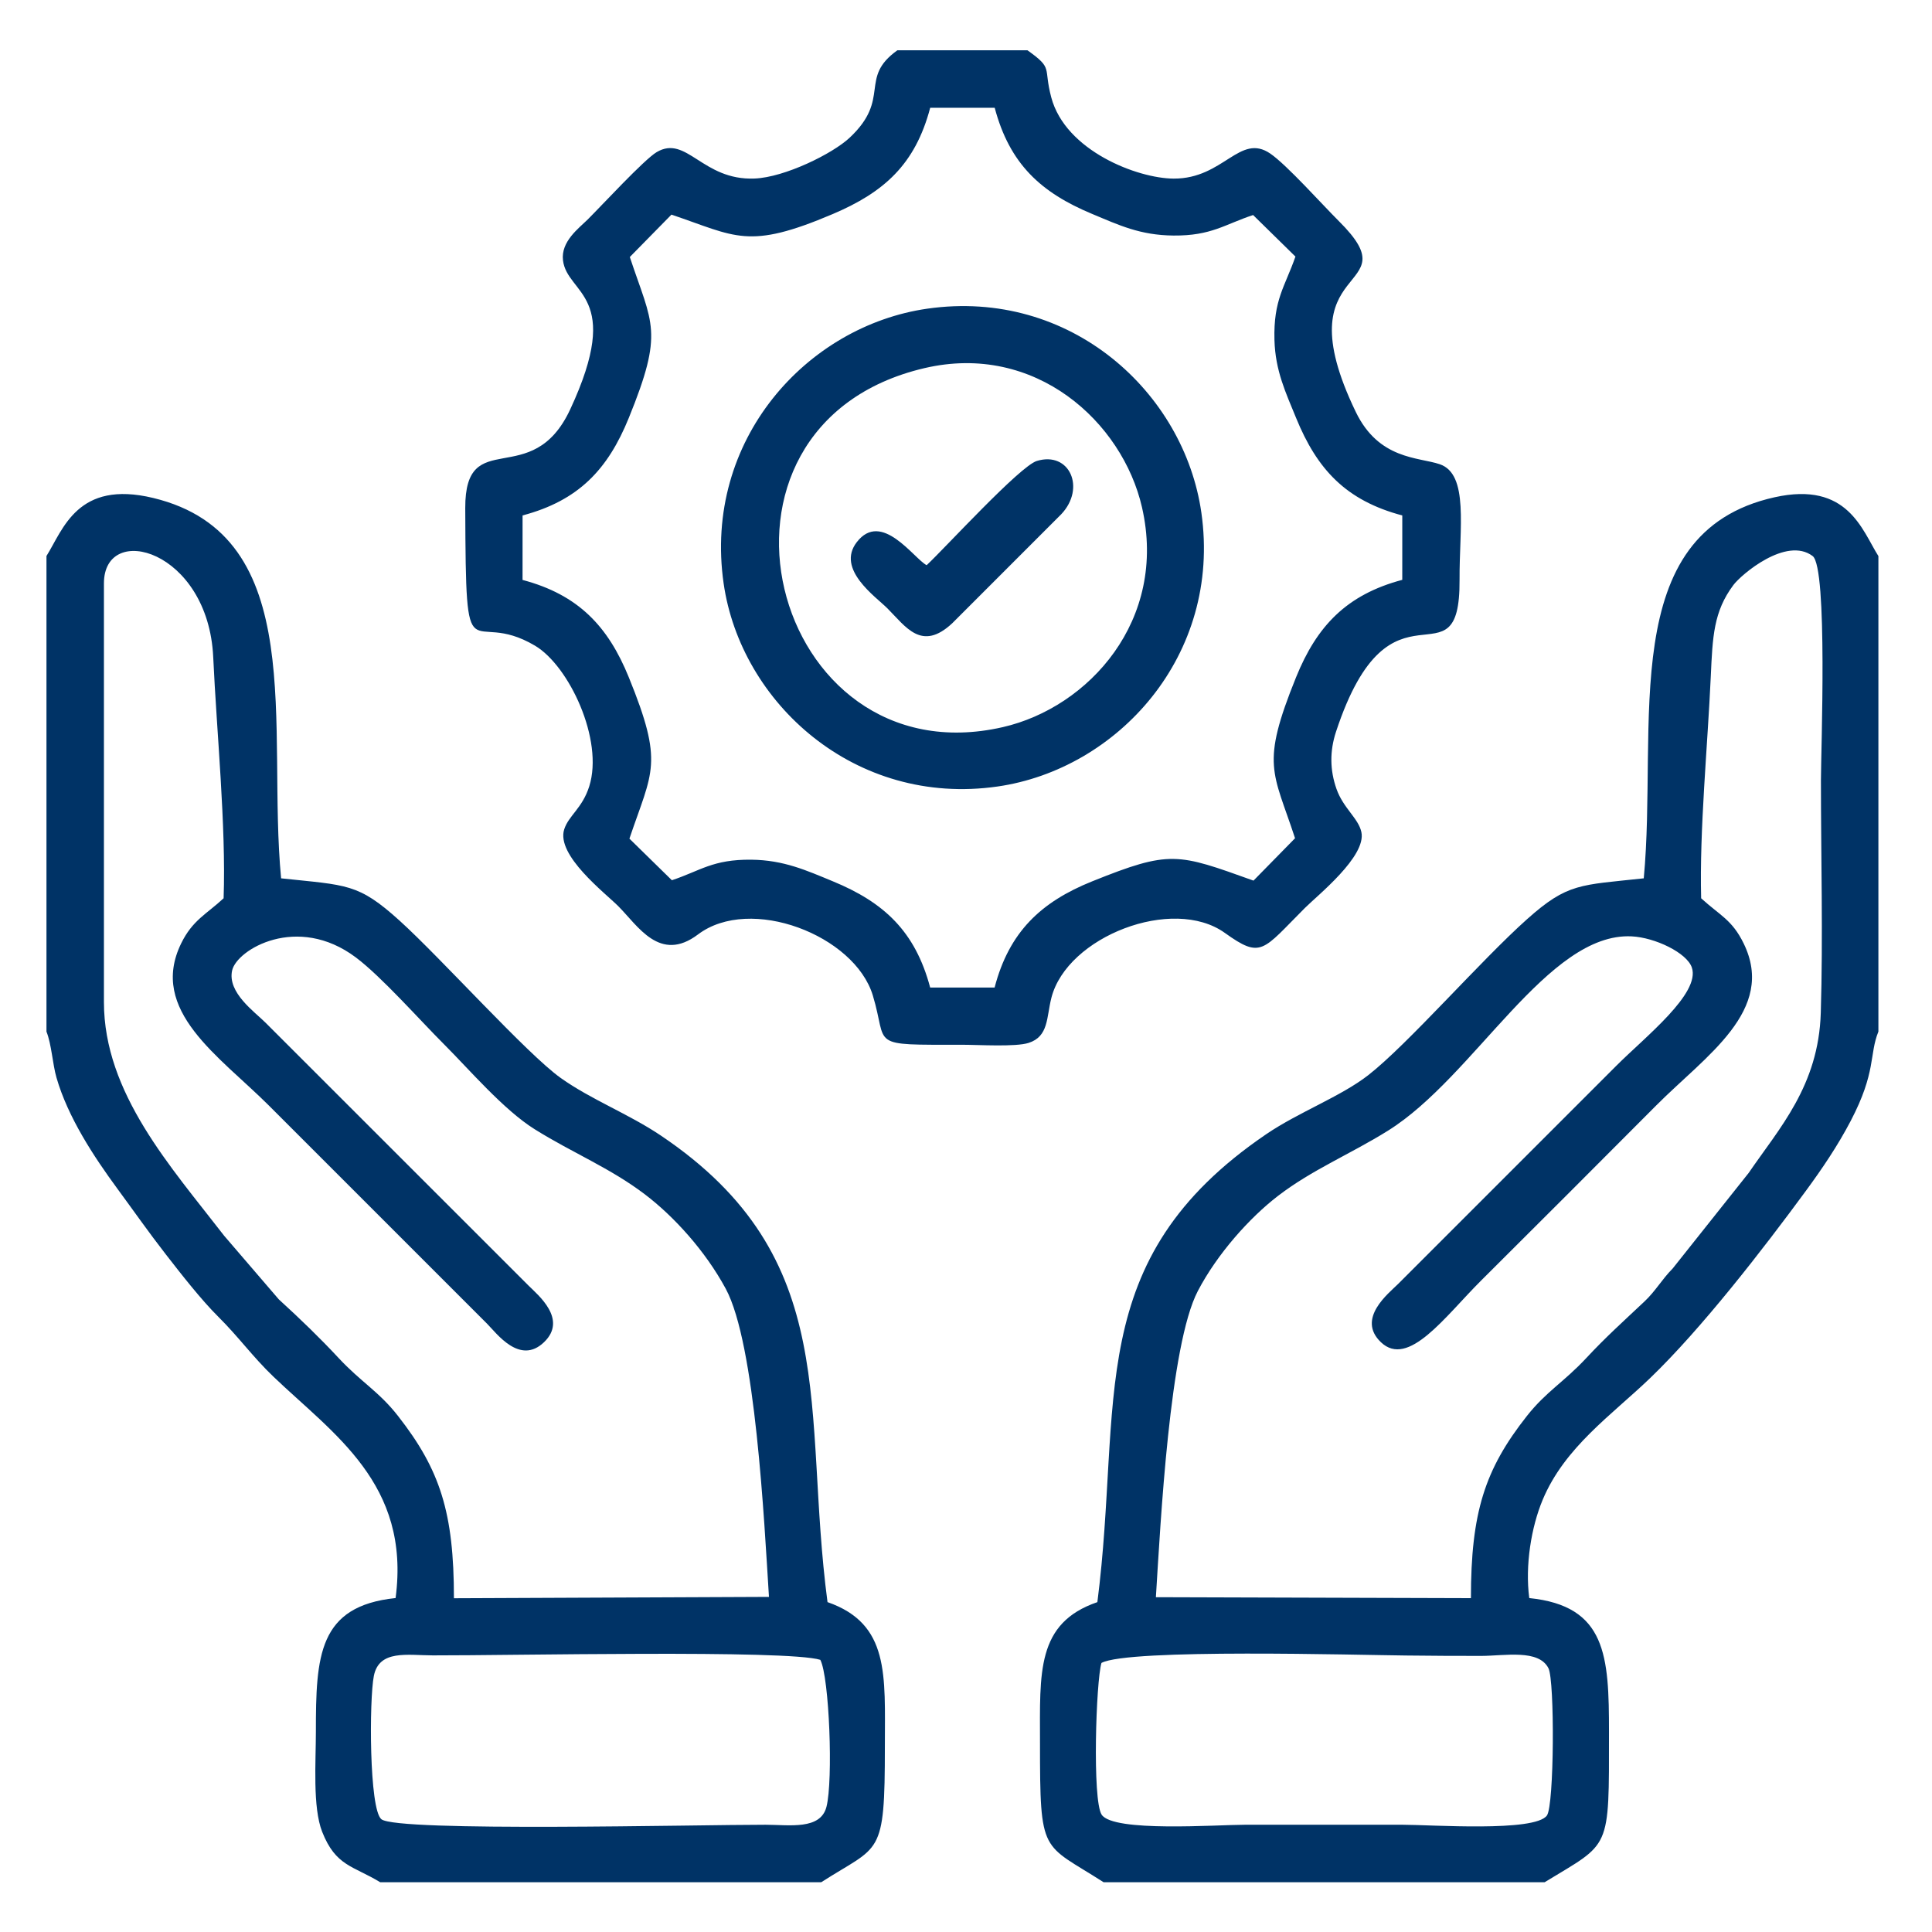
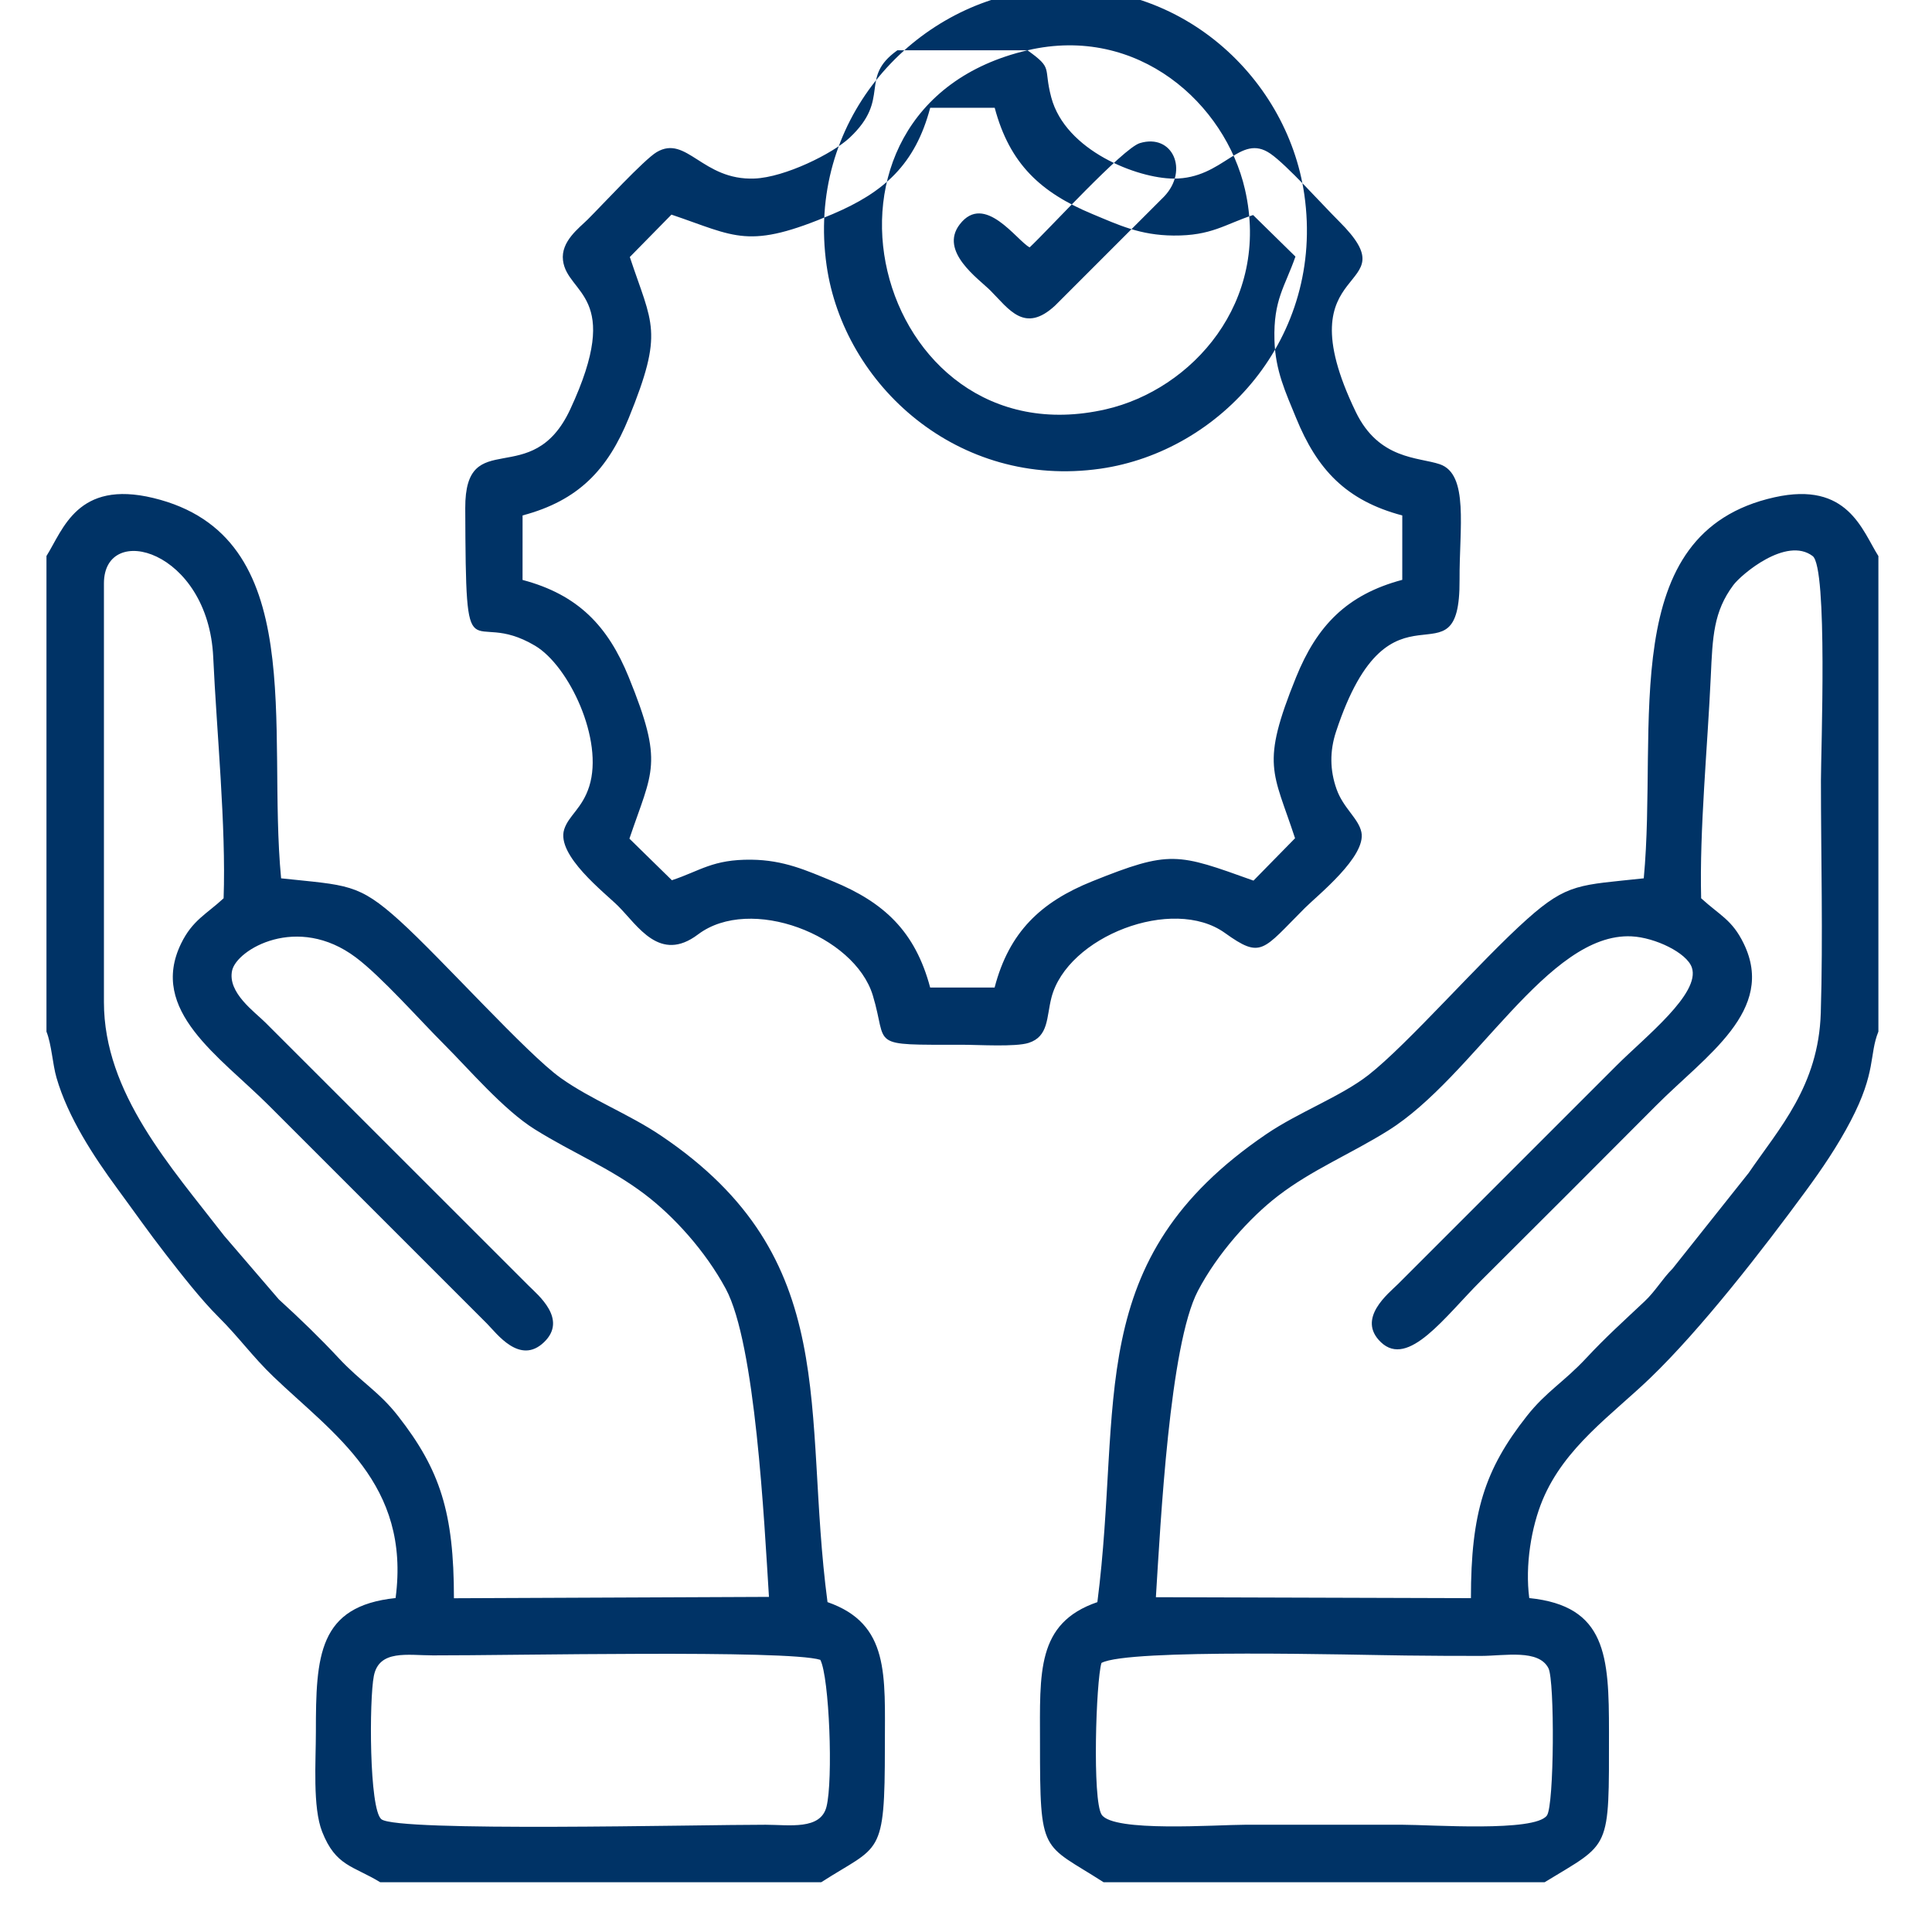
<svg xmlns="http://www.w3.org/2000/svg" xml:space="preserve" width="38.594mm" height="38.594mm" version="1.1" style="shape-rendering:geometricPrecision; text-rendering:geometricPrecision; image-rendering:optimizeQuality; fill-rule:evenodd; clip-rule:evenodd" viewBox="0 0 3859.4 3859.4">
  <defs>
    <style type="text/css"> .fil0 {fill:#003366} </style>
  </defs>
  <g id="Слой_x0020_1">
-     <path class="fil0" d="M2200.29 3321.92c53.2,-29.06 514.75,-15.69 608.56,-14.84 49.89,0.45 100.24,1 150.1,0.8 47.33,-0.19 114.89,-13.87 134.32,24.73 12.55,24.93 11.53,273.65 -3.11,294.05 -24.06,33.52 -231.06,18.49 -288.45,18.49 -104.83,0 -209.66,0 -314.49,0 -56.78,0 -263.21,15.46 -286.54,-20.15 -18.94,-28.91 -11.29,-266.67 -0.39,-303.08zm1197.95 -1527.49c-3.57,-136.15 12.96,-303.79 19.26,-443.36 3.58,-79.1 5.46,-129.33 45.16,-182.41 15.77,-21.09 105.72,-97.59 158.32,-57.87 30.47,23.01 16.55,389.75 16.55,447.77 0,153.1 4.32,312.5 -0.31,464.82 -4.43,145.85 -83.09,230.5 -143.99,319.63l-151.93 191.07c-21.36,21.5 -34.11,44.89 -56.09,65.6 -44.4,41.8 -77.58,71.5 -115.97,112.72 -45.57,48.92 -80.4,67.11 -119.31,116.47 -84.07,106.64 -111.59,192.84 -111.59,363.64l-629.32 -1.91c9.42,-150.09 27.33,-503.67 83.81,-611.68 38.96,-74.53 103.57,-146.49 160,-189.87 68.32,-52.51 144.2,-83.21 219.85,-130.4 172.96,-107.89 318.84,-396.33 486.63,-388.16 46.96,2.29 110.26,32.81 120.31,62.17 17.78,51.93 -93.17,138.61 -150.64,196.13l-435.99 435.98c-19,18.84 -83.78,69.28 -34.52,116.42 54.8,52.43 128.23,-51.36 199.78,-122.69 118.73,-118.35 232.02,-231.31 350.23,-350.22 98.74,-99.33 239.97,-189.58 174.76,-323.48 -23.09,-47.42 -47.03,-55.73 -85,-90.37zm-1193.67 1965.55l881.06 0c132.42,-80.86 128.49,-59.94 128.5,-300.19 0.01,-151.6 -4.98,-251.72 -159.26,-267.46 -8.57,-65.14 4.06,-141.78 26.66,-195.97 43.96,-105.44 138.16,-169.81 214.46,-243.12 102.95,-98.92 225.53,-257.27 311.61,-374.55 32.04,-43.65 63.13,-89.33 89.37,-139.49 51.51,-98.48 36.53,-131.77 55.35,-178.52l0 -949.83c-32.61,-51.45 -61.03,-150.09 -207.47,-117.49 -318.45,70.89 -232.34,454.71 -261.25,761.2 -127.24,13.8 -151.84,9.13 -232.94,81.46 -92.91,82.86 -238.31,250 -317.27,311.63 -54.72,42.71 -139.2,73.98 -203.79,117.92 -370.59,252.09 -286.16,535.34 -337.47,934.86 -122.39,41.9 -114.62,141.04 -114.62,280.8 0,226.96 3.44,199.27 127.06,278.75zm-565.88 -444.26c18.05,35.04 25.81,240.51 12.29,293.57 -11.91,46.72 -74.11,35.95 -121.52,35.87 -131.75,-0.24 -736.53,14.78 -767.67,-11.07 -24.47,-20.31 -24.36,-239.13 -14.98,-286.27 10.5,-52.83 67.13,-41.14 117.94,-40.99 153.84,0.43 708.2,-11.67 773.94,8.89zm-102.6 -125.74l-629.31 2.71c0,-171.43 -27.63,-256.53 -111.5,-363.9 -38.74,-49.6 -73.75,-67.5 -119.3,-116.45 -36.36,-39.08 -75.37,-76.88 -119.09,-116.76l-109.02 -126.9c-106.4,-137.78 -240.26,-284.85 -240.26,-466.97l0 -836.26c0,-124.35 208.51,-67.06 218.34,147.52 6.77,147.86 25.84,337.44 20.73,481.46 -34.17,31.72 -62.1,43.61 -84.85,90.28 -65.44,134.22 76.7,225.28 174.99,323.42l436 435.98c19.17,19.21 65.52,83.56 113.92,37.12 47.72,-45.77 -11.99,-94.22 -30.85,-113.04l-525.44 -525.24c-21.59,-21.66 -76.57,-60.08 -66.73,-104.37 9.26,-41.69 130.15,-113.82 247.18,-25.96 51.18,38.42 127.19,124.63 176.39,173.76 49.63,49.56 118.58,130.57 180.83,169.45 76.46,47.75 150.44,77.09 220.16,130.06 57.88,43.98 120.64,112.89 161.47,188.5 59.36,109.9 76.76,463.63 86.34,615.59zm-1443.27 -2079.33l0 950.17c10.28,25.69 12.1,64.51 20.03,91.98 22.8,78.94 74.29,157.41 121.65,221.8 34.79,47.31 61.78,86.17 97.12,131.62 30.33,39.02 70.38,90.35 104.52,124.23 40.6,40.3 68.75,79.99 109.55,119.1 119.9,114.94 274.8,214.31 244.55,442.74 -154.45,16.1 -159.24,115.52 -159.23,267.5 0,59.27 -6.75,150.48 12.56,199.45 27.17,68.89 61.4,67.55 115.92,100.74l881.04 0c117.54,-75.67 127.1,-47.7 127.1,-271.6 -0.01,-142.22 9.98,-244.55 -114.58,-287.98 -50.85,-383.75 32.36,-686.37 -333.06,-932.1 -64.18,-43.16 -138.83,-71.54 -199.72,-114.8 -67.42,-47.89 -238.75,-239 -321.87,-314.23 -83.21,-75.31 -104.78,-70.55 -236.86,-84.71 -28.85,-300.75 58.21,-684.12 -255.38,-759.8 -151.49,-36.56 -180.1,62.92 -213.34,115.89zm1248.49 -681.92c129.33,43.65 152.42,71.08 322.31,-1.19 102.13,-43.46 164.61,-98.8 194.56,-212.27l128.84 0.01c29.93,112.51 92.4,169.48 194.71,212.09 53.75,22.38 95.6,42.57 162.5,43.14 75.88,0.65 102.43,-22.42 158.98,-40.96l84.58 82.99c-21.06,60.48 -44.14,85.9 -41.92,166.66 1.7,61.6 22.66,105.28 43.24,155.69 41.97,102.81 99.61,164.95 212.12,194.78l-0.03 128.62c-111.51,29.69 -170.8,92.5 -212.18,194.67 -71.3,176.05 -45.86,187.54 -2,321.51l-83.02 84.65c-152.07,-54.48 -165.86,-61.43 -322.26,1.46 -102.07,41.05 -165.85,100.84 -194.88,212.1l-128.74 0c-29.89,-112.27 -92.33,-170.18 -194.54,-212.24 -52.78,-21.72 -97.82,-42.39 -162.68,-43.1 -77.3,-0.85 -101.98,22.26 -158.73,41.02l-84.82 -83.08c45.94,-136.14 69.21,-149.01 -1.23,-322.3 -41.44,-101.98 -100.98,-165.02 -212.26,-194.51l0.05 -128.84c112.07,-29.72 170.44,-92.09 212.17,-194.71 70.77,-174.04 46.93,-186.02 2.06,-321.51l83.17 -84.68zm711.21 -328.25l-259.93 0c-78.22,55.79 -11.25,95.91 -95.53,174.79 -33.91,31.74 -129.3,78.92 -189.74,81.38 -104.23,4.24 -135.71,-88.07 -195.51,-52.79 -25.01,14.75 -110.18,107.17 -137.74,134.53 -17.43,17.31 -54.04,43.9 -49.43,81.74 8.37,68.76 121.46,67.84 14.37,297.74 -76.71,164.67 -210.22,29.91 -209.62,197.23 1.27,353.57 6.64,195.83 139.54,274.85 67.81,40.33 137.47,188.03 108.17,280.81 -13.9,44.05 -41.23,58.25 -50.07,86.04 -16.46,51.75 81.53,126.88 107.97,153.33 39.37,39.4 83.04,114.1 159.32,56.54 104.54,-78.89 312.71,1.48 349.21,121.74 31.24,102.91 -12.54,98.63 179.04,98.63 31.91,0 105.87,4.66 132.12,-3.7 40.37,-12.85 35.58,-51.03 45.6,-90.21 31.32,-122.4 242.5,-204.08 346.46,-129.54 73.4,52.64 75.02,35.09 159.9,-49.79 25.23,-25.23 123.21,-103.02 112.87,-151.58 -5.86,-27.54 -36.01,-47.51 -49.67,-86.07 -13.27,-37.47 -13.79,-75.64 -1,-114.45 109.61,-332.71 248.03,-79.7 246.78,-303.32 -0.58,-103.25 19.06,-211.26 -39.67,-231.09 -42.44,-14.33 -121.49,-8.89 -167.63,-104.42 -150.05,-310.65 114.98,-233.22 -33.61,-380.98 -33.44,-33.25 -104.08,-112.41 -137.09,-135.05 -61.22,-41.99 -93.08,50.42 -193.14,49.93 -71.98,-0.35 -216.14,-55.36 -244.51,-162.34 -16.25,-61.29 4.84,-56.55 -47.46,-93.95zm-205.74 634.89c221.46,-51.8 395.42,107.66 434.44,277.89 51.71,225.6 -106.42,400 -278.01,439.28 -465.02,106.47 -645.96,-602.66 -156.43,-717.17zm-401.25 430.08c34.19,238.19 262.02,446.55 547.06,405.7 239.12,-34.26 448.21,-261.11 407.26,-547.25 -34.31,-239.77 -260.96,-448.29 -547.4,-407.3 -240.4,34.39 -448.11,262.01 -406.92,548.85zm405.56 -36.41c-25.51,-13.18 -90.07,-110.42 -139.66,-45.93 -41.6,54.1 37.76,108.64 61.26,132.15 36.85,36.88 68.23,86.92 129.47,29.82l217.94 -217.98c49.22,-52.23 16.54,-126.13 -48.84,-106.32 -34.04,10.31 -183.29,173.85 -220.17,208.26z" />
+     <path class="fil0" d="M2200.29 3321.92c53.2,-29.06 514.75,-15.69 608.56,-14.84 49.89,0.45 100.24,1 150.1,0.8 47.33,-0.19 114.89,-13.87 134.32,24.73 12.55,24.93 11.53,273.65 -3.11,294.05 -24.06,33.52 -231.06,18.49 -288.45,18.49 -104.83,0 -209.66,0 -314.49,0 -56.78,0 -263.21,15.46 -286.54,-20.15 -18.94,-28.91 -11.29,-266.67 -0.39,-303.08zm1197.95 -1527.49c-3.57,-136.15 12.96,-303.79 19.26,-443.36 3.58,-79.1 5.46,-129.33 45.16,-182.41 15.77,-21.09 105.72,-97.59 158.32,-57.87 30.47,23.01 16.55,389.75 16.55,447.77 0,153.1 4.32,312.5 -0.31,464.82 -4.43,145.85 -83.09,230.5 -143.99,319.63l-151.93 191.07c-21.36,21.5 -34.11,44.89 -56.09,65.6 -44.4,41.8 -77.58,71.5 -115.97,112.72 -45.57,48.92 -80.4,67.11 -119.31,116.47 -84.07,106.64 -111.59,192.84 -111.59,363.64l-629.32 -1.91c9.42,-150.09 27.33,-503.67 83.81,-611.68 38.96,-74.53 103.57,-146.49 160,-189.87 68.32,-52.51 144.2,-83.21 219.85,-130.4 172.96,-107.89 318.84,-396.33 486.63,-388.16 46.96,2.29 110.26,32.81 120.31,62.17 17.78,51.93 -93.17,138.61 -150.64,196.13l-435.99 435.98c-19,18.84 -83.78,69.28 -34.52,116.42 54.8,52.43 128.23,-51.36 199.78,-122.69 118.73,-118.35 232.02,-231.31 350.23,-350.22 98.74,-99.33 239.97,-189.58 174.76,-323.48 -23.09,-47.42 -47.03,-55.73 -85,-90.37zm-1193.67 1965.55l881.06 0c132.42,-80.86 128.49,-59.94 128.5,-300.19 0.01,-151.6 -4.98,-251.72 -159.26,-267.46 -8.57,-65.14 4.06,-141.78 26.66,-195.97 43.96,-105.44 138.16,-169.81 214.46,-243.12 102.95,-98.92 225.53,-257.27 311.61,-374.55 32.04,-43.65 63.13,-89.33 89.37,-139.49 51.51,-98.48 36.53,-131.77 55.35,-178.52l0 -949.83c-32.61,-51.45 -61.03,-150.09 -207.47,-117.49 -318.45,70.89 -232.34,454.71 -261.25,761.2 -127.24,13.8 -151.84,9.13 -232.94,81.46 -92.91,82.86 -238.31,250 -317.27,311.63 -54.72,42.71 -139.2,73.98 -203.79,117.92 -370.59,252.09 -286.16,535.34 -337.47,934.86 -122.39,41.9 -114.62,141.04 -114.62,280.8 0,226.96 3.44,199.27 127.06,278.75zm-565.88 -444.26c18.05,35.04 25.81,240.51 12.29,293.57 -11.91,46.72 -74.11,35.95 -121.52,35.87 -131.75,-0.24 -736.53,14.78 -767.67,-11.07 -24.47,-20.31 -24.36,-239.13 -14.98,-286.27 10.5,-52.83 67.13,-41.14 117.94,-40.99 153.84,0.43 708.2,-11.67 773.94,8.89zm-102.6 -125.74l-629.31 2.71c0,-171.43 -27.63,-256.53 -111.5,-363.9 -38.74,-49.6 -73.75,-67.5 -119.3,-116.45 -36.36,-39.08 -75.37,-76.88 -119.09,-116.76l-109.02 -126.9c-106.4,-137.78 -240.26,-284.85 -240.26,-466.97l0 -836.26c0,-124.35 208.51,-67.06 218.34,147.52 6.77,147.86 25.84,337.44 20.73,481.46 -34.17,31.72 -62.1,43.61 -84.85,90.28 -65.44,134.22 76.7,225.28 174.99,323.42l436 435.98c19.17,19.21 65.52,83.56 113.92,37.12 47.72,-45.77 -11.99,-94.22 -30.85,-113.04l-525.44 -525.24c-21.59,-21.66 -76.57,-60.08 -66.73,-104.37 9.26,-41.69 130.15,-113.82 247.18,-25.96 51.18,38.42 127.19,124.63 176.39,173.76 49.63,49.56 118.58,130.57 180.83,169.45 76.46,47.75 150.44,77.09 220.16,130.06 57.88,43.98 120.64,112.89 161.47,188.5 59.36,109.9 76.76,463.63 86.34,615.59zm-1443.27 -2079.33l0 950.17c10.28,25.69 12.1,64.51 20.03,91.98 22.8,78.94 74.29,157.41 121.65,221.8 34.79,47.31 61.78,86.17 97.12,131.62 30.33,39.02 70.38,90.35 104.52,124.23 40.6,40.3 68.75,79.99 109.55,119.1 119.9,114.94 274.8,214.31 244.55,442.74 -154.45,16.1 -159.24,115.52 -159.23,267.5 0,59.27 -6.75,150.48 12.56,199.45 27.17,68.89 61.4,67.55 115.92,100.74l881.04 0c117.54,-75.67 127.1,-47.7 127.1,-271.6 -0.01,-142.22 9.98,-244.55 -114.58,-287.98 -50.85,-383.75 32.36,-686.37 -333.06,-932.1 -64.18,-43.16 -138.83,-71.54 -199.72,-114.8 -67.42,-47.89 -238.75,-239 -321.87,-314.23 -83.21,-75.31 -104.78,-70.55 -236.86,-84.71 -28.85,-300.75 58.21,-684.12 -255.38,-759.8 -151.49,-36.56 -180.1,62.92 -213.34,115.89zm1248.49 -681.92c129.33,43.65 152.42,71.08 322.31,-1.19 102.13,-43.46 164.61,-98.8 194.56,-212.27l128.84 0.01c29.93,112.51 92.4,169.48 194.71,212.09 53.75,22.38 95.6,42.57 162.5,43.14 75.88,0.65 102.43,-22.42 158.98,-40.96l84.58 82.99c-21.06,60.48 -44.14,85.9 -41.92,166.66 1.7,61.6 22.66,105.28 43.24,155.69 41.97,102.81 99.61,164.95 212.12,194.78l-0.03 128.62c-111.51,29.69 -170.8,92.5 -212.18,194.67 -71.3,176.05 -45.86,187.54 -2,321.51l-83.02 84.65c-152.07,-54.48 -165.86,-61.43 -322.26,1.46 -102.07,41.05 -165.85,100.84 -194.88,212.1l-128.74 0c-29.89,-112.27 -92.33,-170.18 -194.54,-212.24 -52.78,-21.72 -97.82,-42.39 -162.68,-43.1 -77.3,-0.85 -101.98,22.26 -158.73,41.02l-84.82 -83.08c45.94,-136.14 69.21,-149.01 -1.23,-322.3 -41.44,-101.98 -100.98,-165.02 -212.26,-194.51l0.05 -128.84c112.07,-29.72 170.44,-92.09 212.17,-194.71 70.77,-174.04 46.93,-186.02 2.06,-321.51l83.17 -84.68zm711.21 -328.25l-259.93 0c-78.22,55.79 -11.25,95.91 -95.53,174.79 -33.91,31.74 -129.3,78.92 -189.74,81.38 -104.23,4.24 -135.71,-88.07 -195.51,-52.79 -25.01,14.75 -110.18,107.17 -137.74,134.53 -17.43,17.31 -54.04,43.9 -49.43,81.74 8.37,68.76 121.46,67.84 14.37,297.74 -76.71,164.67 -210.22,29.91 -209.62,197.23 1.27,353.57 6.64,195.83 139.54,274.85 67.81,40.33 137.47,188.03 108.17,280.81 -13.9,44.05 -41.23,58.25 -50.07,86.04 -16.46,51.75 81.53,126.88 107.97,153.33 39.37,39.4 83.04,114.1 159.32,56.54 104.54,-78.89 312.71,1.48 349.21,121.74 31.24,102.91 -12.54,98.63 179.04,98.63 31.91,0 105.87,4.66 132.12,-3.7 40.37,-12.85 35.58,-51.03 45.6,-90.21 31.32,-122.4 242.5,-204.08 346.46,-129.54 73.4,52.64 75.02,35.09 159.9,-49.79 25.23,-25.23 123.21,-103.02 112.87,-151.58 -5.86,-27.54 -36.01,-47.51 -49.67,-86.07 -13.27,-37.47 -13.79,-75.64 -1,-114.45 109.61,-332.71 248.03,-79.7 246.78,-303.32 -0.58,-103.25 19.06,-211.26 -39.67,-231.09 -42.44,-14.33 -121.49,-8.89 -167.63,-104.42 -150.05,-310.65 114.98,-233.22 -33.61,-380.98 -33.44,-33.25 -104.08,-112.41 -137.09,-135.05 -61.22,-41.99 -93.08,50.42 -193.14,49.93 -71.98,-0.35 -216.14,-55.36 -244.51,-162.34 -16.25,-61.29 4.84,-56.55 -47.46,-93.95zc221.46,-51.8 395.42,107.66 434.44,277.89 51.71,225.6 -106.42,400 -278.01,439.28 -465.02,106.47 -645.96,-602.66 -156.43,-717.17zm-401.25 430.08c34.19,238.19 262.02,446.55 547.06,405.7 239.12,-34.26 448.21,-261.11 407.26,-547.25 -34.31,-239.77 -260.96,-448.29 -547.4,-407.3 -240.4,34.39 -448.11,262.01 -406.92,548.85zm405.56 -36.41c-25.51,-13.18 -90.07,-110.42 -139.66,-45.93 -41.6,54.1 37.76,108.64 61.26,132.15 36.85,36.88 68.23,86.92 129.47,29.82l217.94 -217.98c49.22,-52.23 16.54,-126.13 -48.84,-106.32 -34.04,10.31 -183.29,173.85 -220.17,208.26z" />
  </g>
</svg>